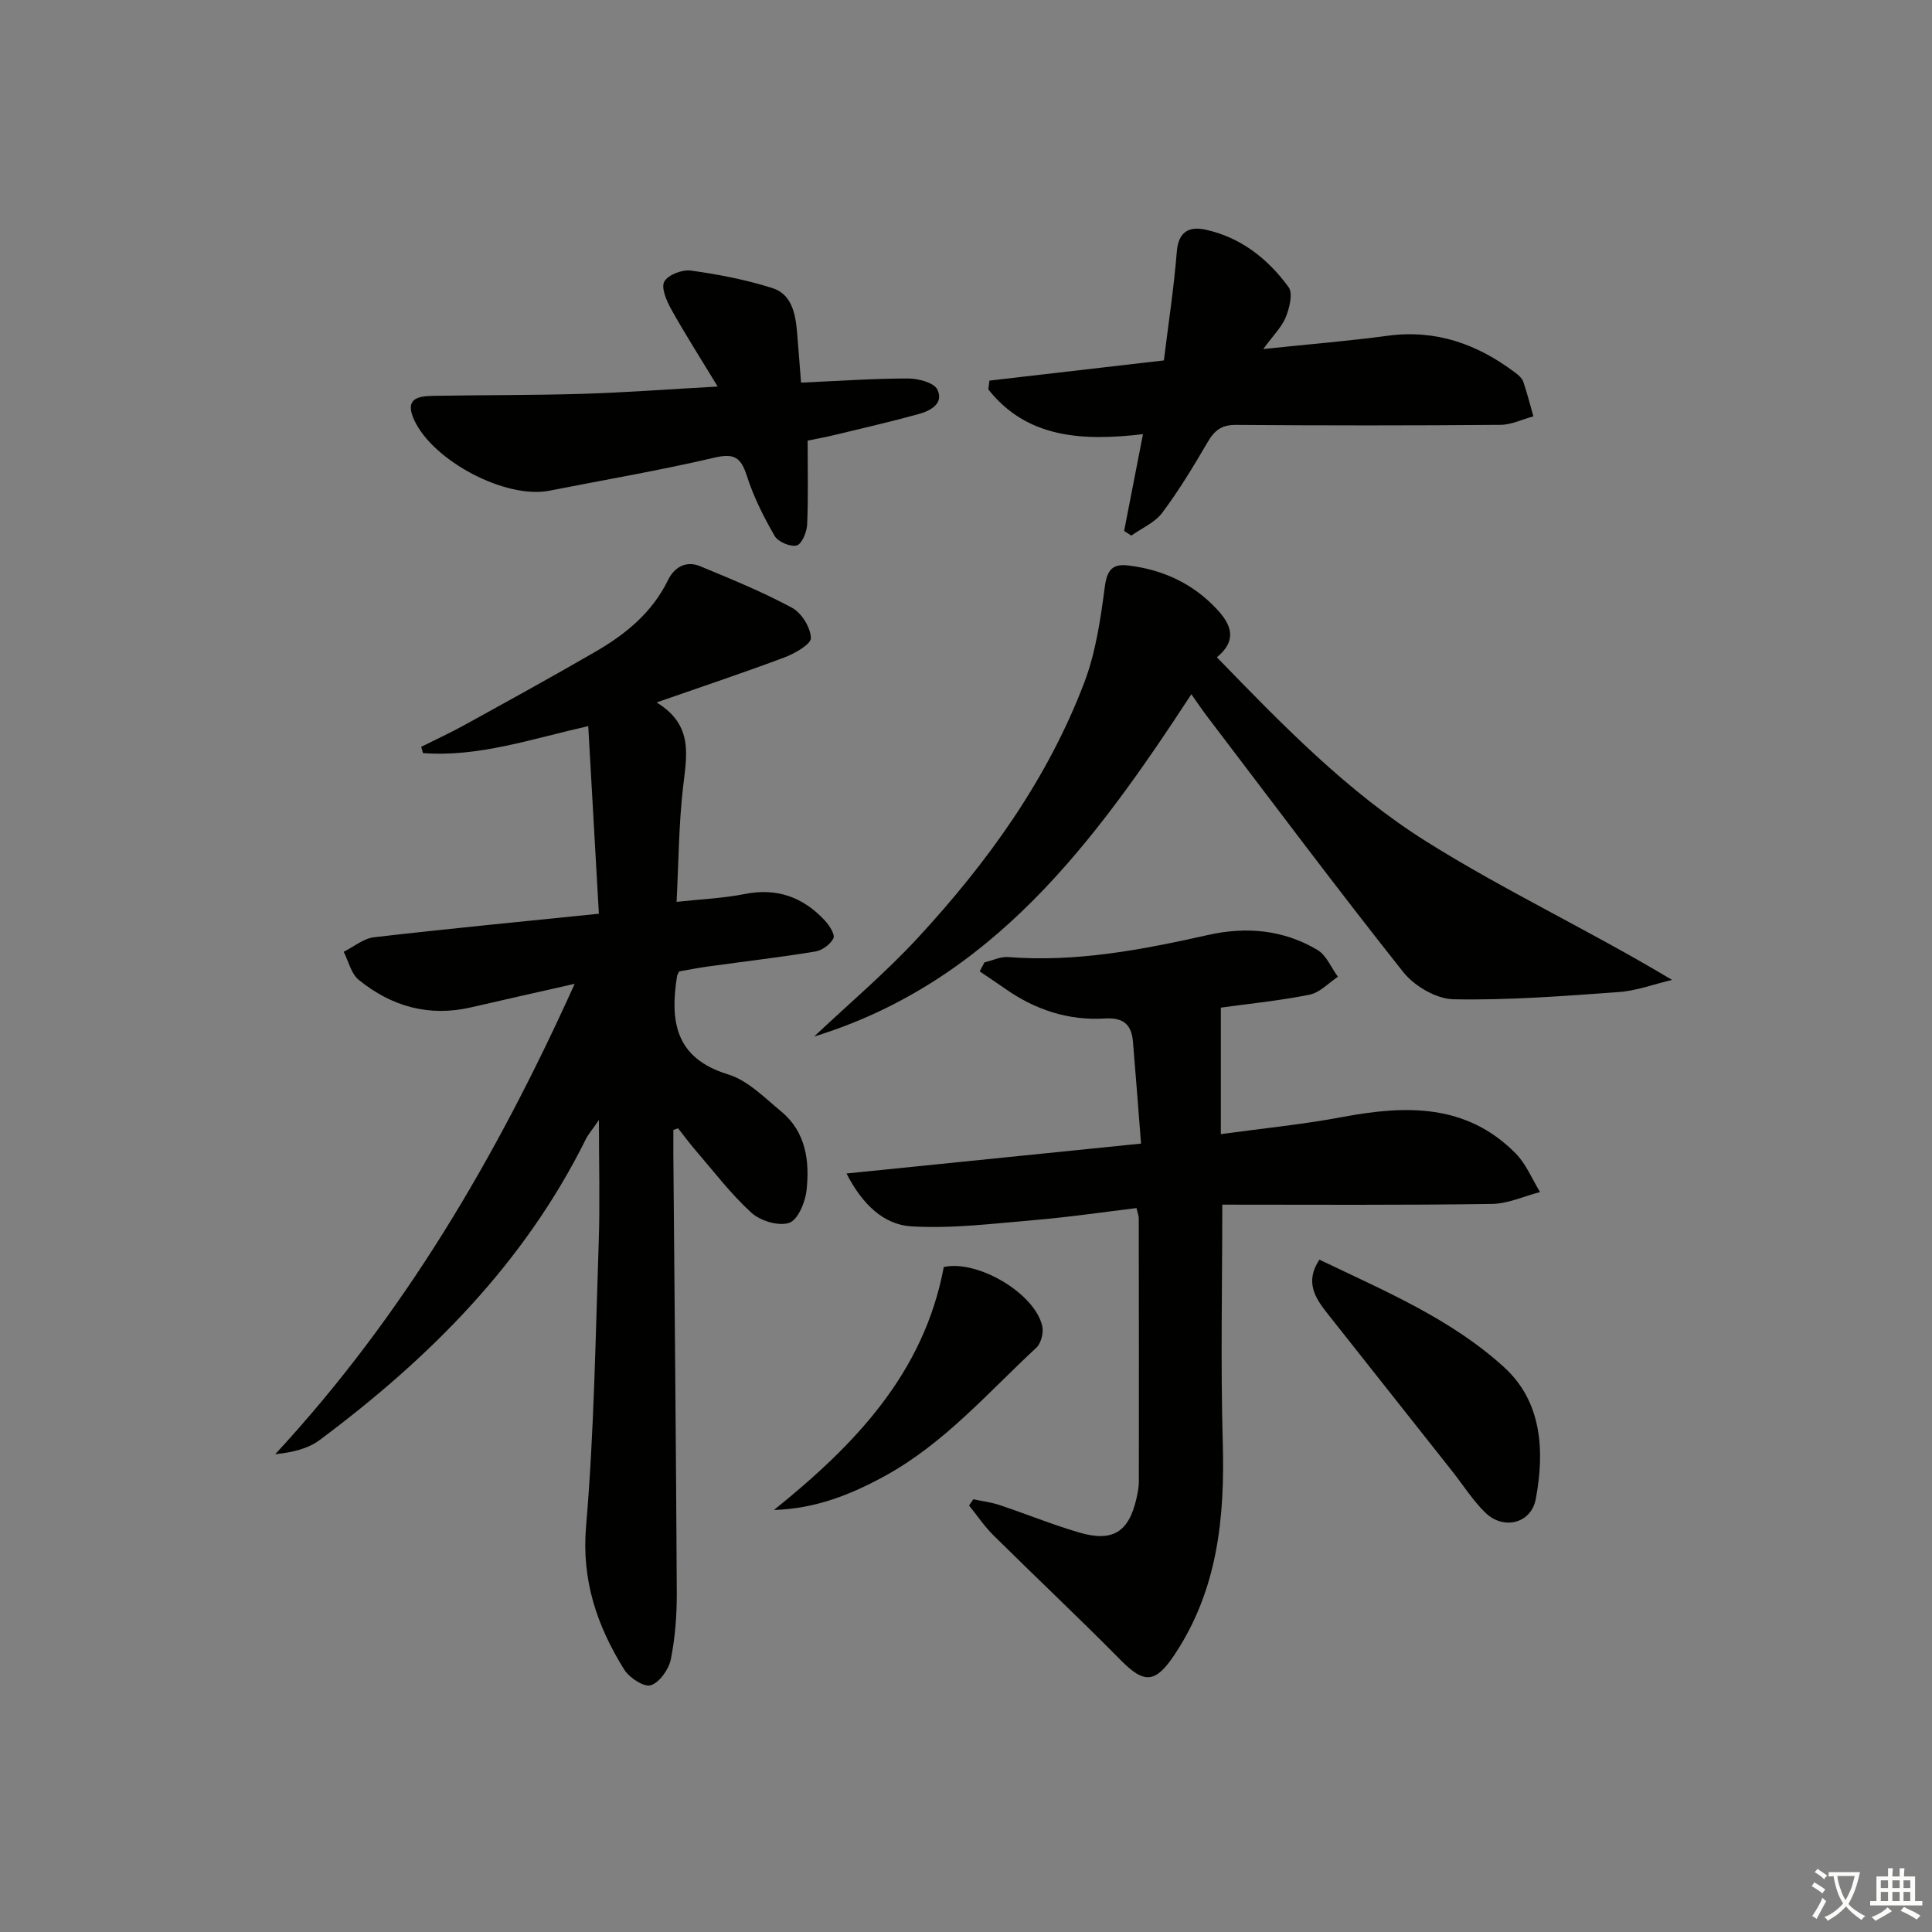
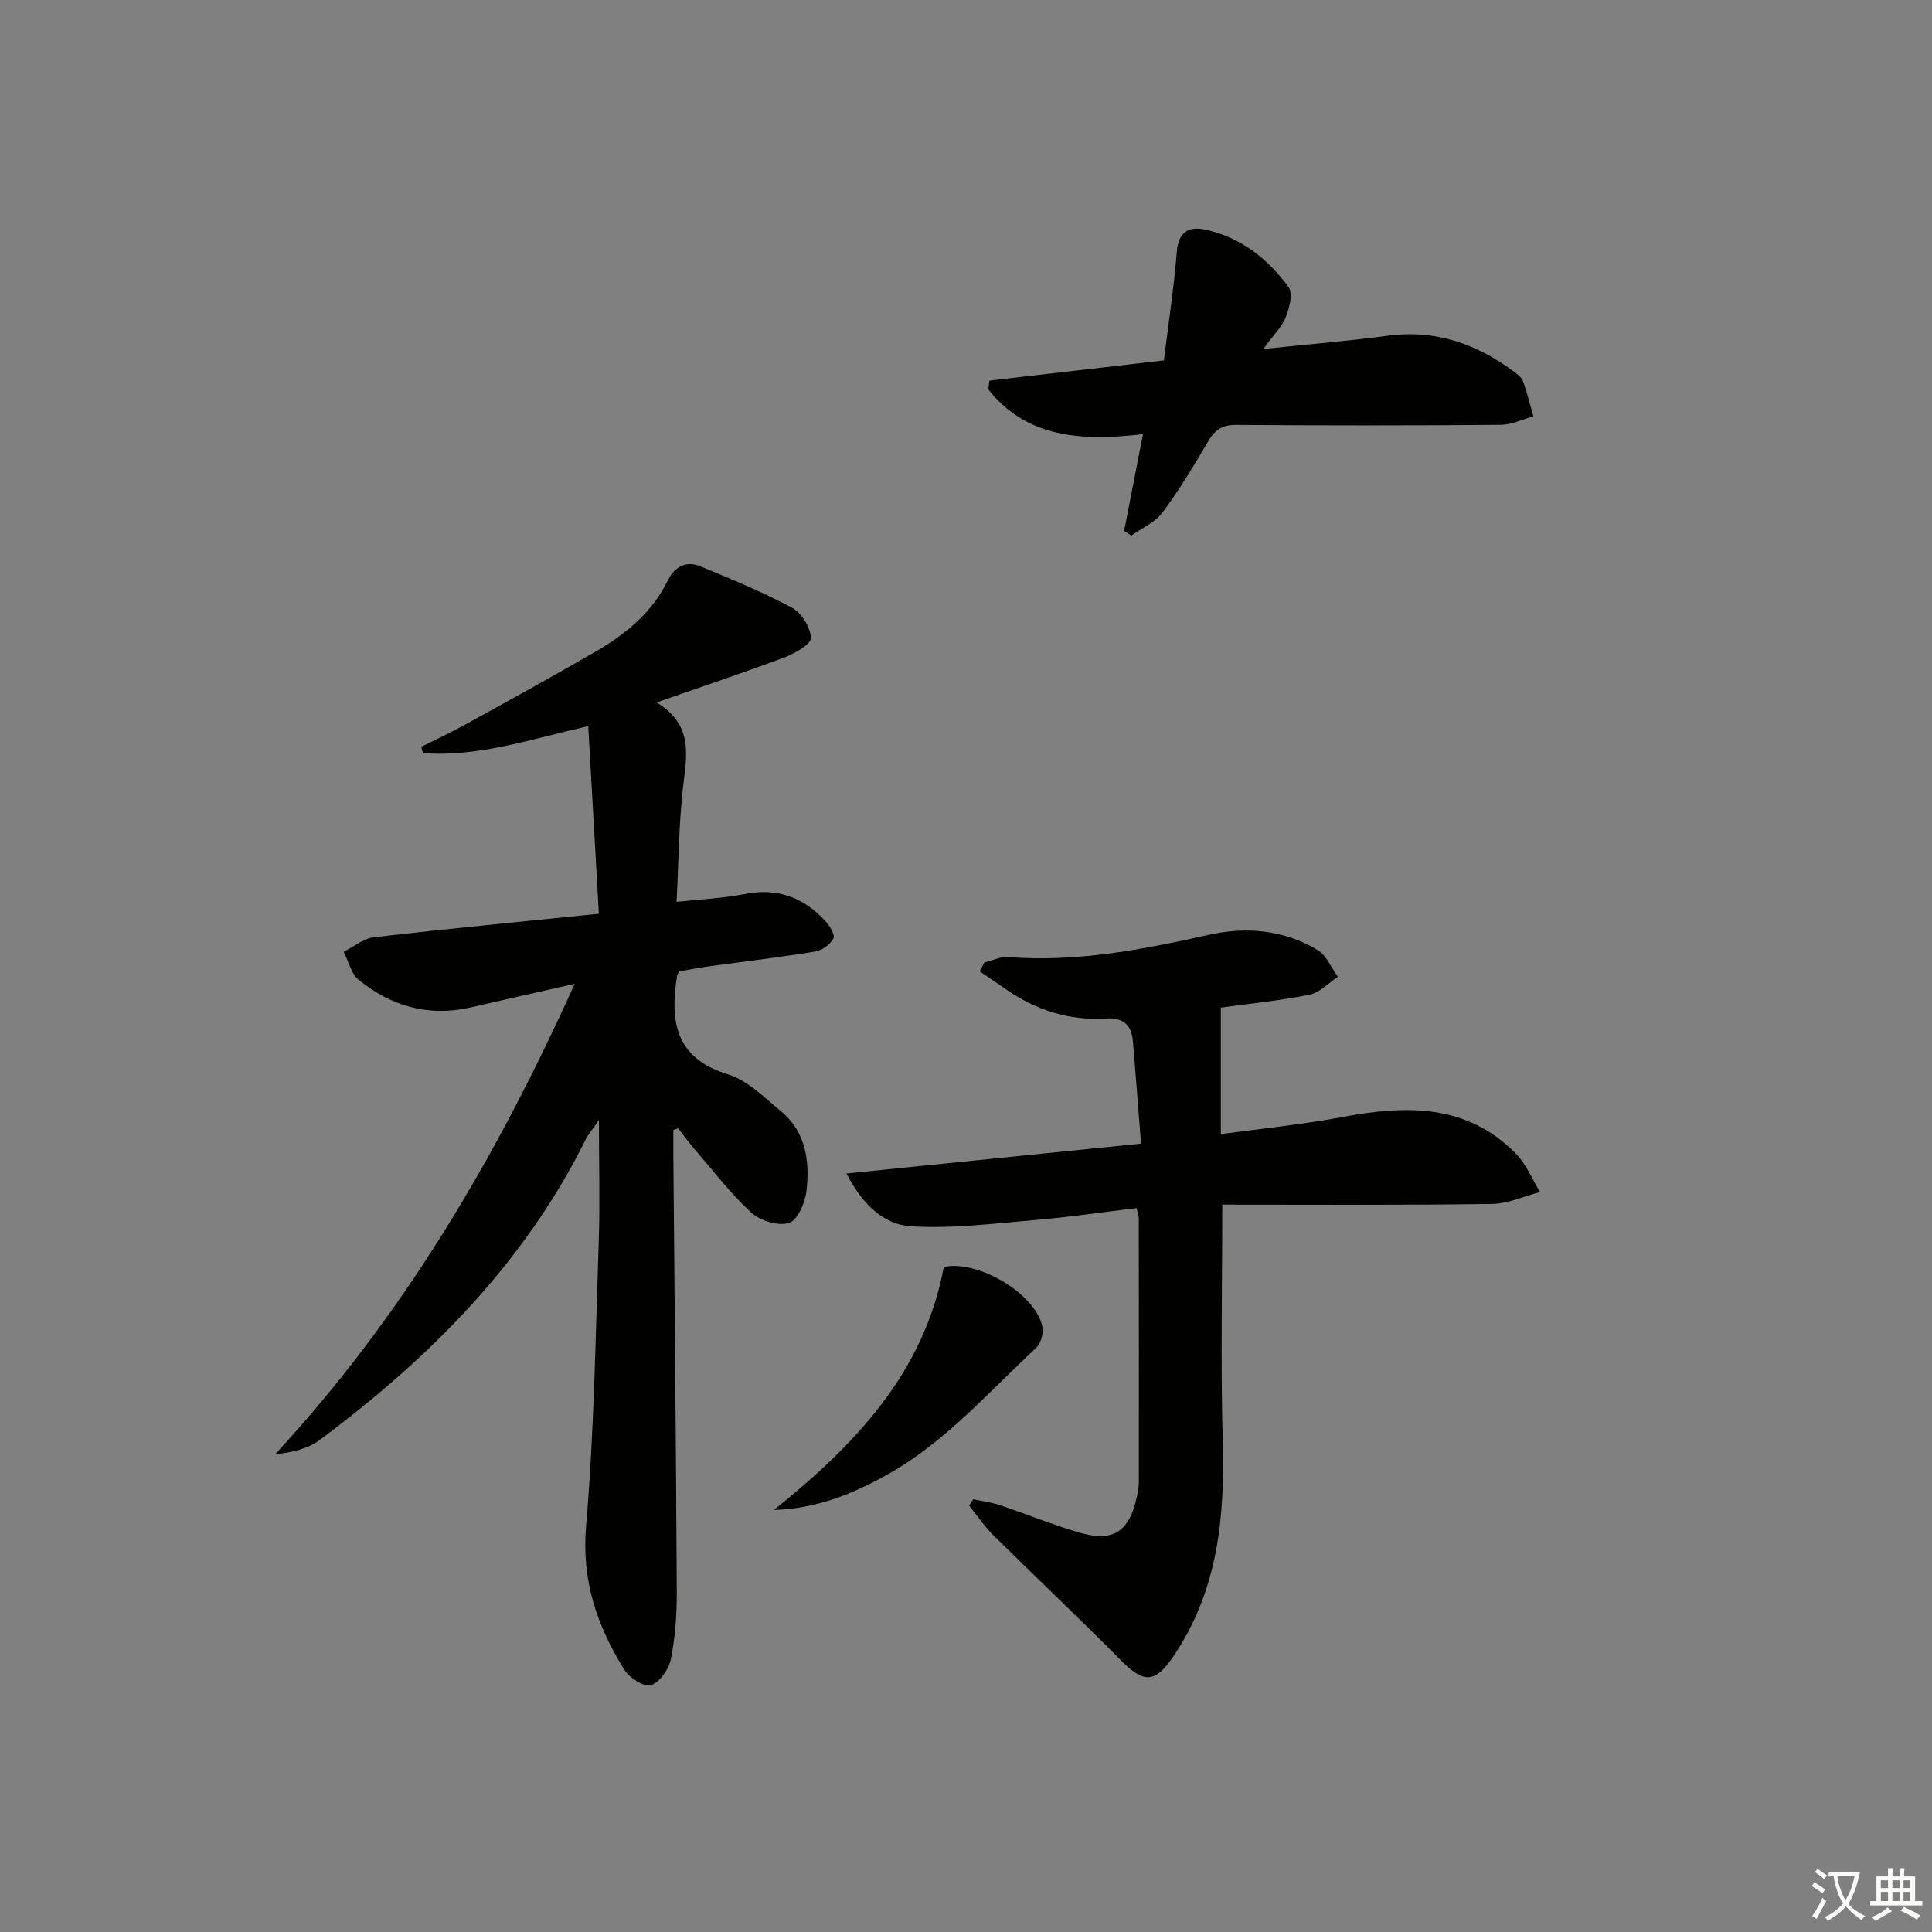
<svg xmlns="http://www.w3.org/2000/svg" enable-background="new 0 0 400 400" viewBox="0 0 400 400">
  <rect x="0" y="0" width="400" height="400" fill="#808080" stroke="none" />
  <path d="m377.9 391.2c-.2.3-.4.5-.6.8-.7-.6-1.4-1-2.2-1.5.2-.3.4-.5.5-.8.6.4 1.4.8 2.3 1.5zm-1.8 6.1c-.2-.2-.5-.4-.9-.6.4-.6.8-1.2 1.2-1.9s.7-1.3.9-1.9c.3.3.5.5.8.7-.7 1.3-1.4 2.6-2 3.7zm2.2-9c-.3.3-.5.5-.6.8-.6-.6-1.3-1.1-2-1.5.3-.3.5-.5.6-.7.6.5 1.3.9 2 1.4zm.3.2v-.9h2 4.5c-.3 1.3-.6 2.5-1 3.6s-.9 2.1-1.4 3c.4.5 1 1 1.6 1.4s1.2.8 1.9 1.1c-.3.2-.5.4-.8.8-.4-.3-1-.7-1.6-1.2s-1.2-1.1-1.6-1.6c-.5.6-1.1 1.1-1.7 1.6s-1.4.9-2.1 1.4c-.1-.3-.3-.5-.7-.8.6-.2 1.2-.5 1.9-1s1.4-1.1 2-1.8c-.5-.8-.9-1.6-1.2-2.5s-.6-2-.8-3.2c-.4.1-.7.1-1 .1zm2.5 2.7c.3 1 .7 1.7 1 2.2.3-.5.6-1.1 1-2s.6-1.9.9-3h-3.2-.4c.1.9.3 1.8.7 2.8z" fill="#fbfcfa" />
  <path d="m396.5 388.5v1.5 3.6h1.5v.9c-.4 0-1 0-1.7 0h-7.9c-.5 0-.9 0-1.2 0v-.9h1.3v-3.5c0-.7 0-1.2 0-1.6h2.4c0-.8 0-1.4 0-1.7h1c0 .3-.1.8-.1 1.7h1.5c0-.8 0-1.4 0-1.7h1c0 .3-.1.9-.1 1.7zm-8.2 9.2c-.2-.3-.5-.5-.8-.8.8-.3 1.4-.6 1.9-.9s1-.7 1.4-1.1c.3.3.6.5.9.8-1.6 1-2.8 1.6-3.4 2zm2.6-6.8v-1.6h-1.5v1.6zm0 2.7v-1.9h-1.5v1.9zm2.4-2.7v-1.6h-1.5v1.6zm0 2.7v-1.9h-1.5v1.9zm.2 2 .7-.8c.4.2.9.5 1.6.8s1.3.7 1.8 1c-.3.3-.5.6-.8.8-.4-.3-1.5-1-3.3-1.8zm2-4.7v-1.6h-1.4v1.6zm0 2.7v-1.9h-1.4v1.9z" fill="#fbfcfa" />
  <g fill="#010100">
    <path d="m139.41 233.94c0 1.76-.01 3.53 0 5.29.25 30.14.56 60.28.71 90.43.02 4.63-.32 9.34-1.23 13.87-.42 2.09-2.33 4.8-4.15 5.38-1.4.45-4.45-1.55-5.51-3.25-5.61-9.03-8.85-18.43-7.89-29.67 1.67-19.54 1.95-39.21 2.62-58.83.27-7.96.04-15.94.04-25.27-1.4 2.04-2.21 2.95-2.73 4-12.75 25.71-32.4 45.33-55.07 62.24-2.43 1.82-5.66 2.58-9.22 2.95 26.42-28.55 45.67-61.2 62-97.39-7.99 1.81-14.7 3.3-21.4 4.86-8.75 2.04-16.54-.17-23.33-5.7-1.56-1.28-2.09-3.83-3.09-5.79 2.09-1.04 4.09-2.76 6.27-3.01 15.16-1.76 30.36-3.21 46.56-4.87-.74-13.12-1.45-25.63-2.2-38.85-11.78 2.67-22.72 6.45-34.22 5.59-.12-.43-.24-.86-.36-1.3 3.04-1.52 6.13-2.95 9.1-4.59 9.01-4.97 18.04-9.93 26.95-15.09 6.26-3.62 11.76-8.1 15.05-14.85 1.3-2.67 3.73-4.07 6.65-2.86 6.42 2.66 12.89 5.3 19 8.59 1.98 1.06 3.84 4.06 3.93 6.25.05 1.3-3.3 3.21-5.43 4.02-8.38 3.15-16.87 5.98-26.52 9.34 7.82 4.77 6.18 11.22 5.45 17.79-.86 7.68-.9 15.45-1.31 23.5 5.23-.57 9.72-.75 14.08-1.62 6.72-1.34 12.15.65 16.65 5.52.92.99 2.12 2.89 1.74 3.65-.62 1.25-2.33 2.5-3.75 2.73-7.37 1.21-14.8 2.07-22.2 3.1-2.1.29-4.18.71-5.98 1.02-.29.59-.4.73-.43.89-1.5 9.38-.46 17.07 10.55 20.43 4.07 1.24 7.53 4.81 10.98 7.66 5.15 4.26 5.94 10.31 5.26 16.4-.27 2.44-1.81 6.09-3.6 6.68-2.19.73-5.95-.4-7.8-2.09-4.28-3.9-7.83-8.59-11.63-13-1.25-1.44-2.37-2.99-3.56-4.49-.31.12-.65.23-.98.34z" />
    <path d="m253.06 249.41c0 16.65-.36 32.95.1 49.22.44 15.61-1.05 30.54-9.99 43.96-3.93 5.9-6.23 6.09-11.09 1.17-8.65-8.76-17.62-17.2-26.37-25.86-1.89-1.87-3.4-4.13-5.08-6.21.3-.43.6-.85.89-1.28 1.81.39 3.67.61 5.41 1.19 5.51 1.84 10.9 4.04 16.46 5.68 7 2.06 10.34-.09 11.92-7.12.25-1.13.48-2.29.48-3.44.02-18.17.01-36.33-.02-54.5 0-.48-.2-.95-.47-2.1-6.99.84-13.97 1.88-21 2.47-8.54.72-17.15 1.83-25.65 1.31-5.59-.34-10.06-4.42-13.39-10.94 20.68-2.1 40.4-4.1 60.98-6.19-.57-7.24-1.09-14.16-1.67-21.07-.3-3.52-1.9-5.07-5.81-4.83-7.52.47-14.42-1.8-20.61-6.14-1.75-1.23-3.54-2.41-5.31-3.61.32-.62.64-1.24.97-1.86 1.64-.39 3.32-1.23 4.92-1.11 14.11 1.11 27.79-1.53 41.42-4.58 7.95-1.78 15.61-1.06 22.62 3.11 1.85 1.1 2.84 3.66 4.23 5.55-1.94 1.28-3.73 3.28-5.84 3.7-6.16 1.25-12.45 1.86-18.4 2.69v26.19c8.57-1.18 16.96-2 25.21-3.55 13.08-2.45 25.61-2.8 35.82 7.53 2.17 2.19 3.4 5.31 5.06 8.01-3.32.86-6.64 2.42-9.97 2.46-18.74.28-37.5.15-55.82.15z" />
-     <path d="m168.56 214.6c7.21-6.81 14.84-13.24 21.55-20.52 14.4-15.6 26.76-32.74 34.37-52.74 2.38-6.26 3.38-13.15 4.26-19.85.46-3.51 1.6-4.82 4.9-4.41 7.17.88 13.37 3.74 18.34 9.09 2.95 3.18 4.24 6.41-.04 9.91 13.57 14 27.11 27.95 43.45 38.2 16.19 10.15 33.62 18.31 50.79 28.6-3.69.87-7.34 2.25-11.08 2.52-11.37.82-22.79 1.71-34.17 1.49-3.56-.07-8.1-2.74-10.4-5.63-13.85-17.45-27.18-35.3-40.68-53.03-.99-1.29-1.88-2.65-3.19-4.5-20.06 30.69-41.32 59.55-78.1 70.87z" />
    <path d="m261.55 72.26c9.55-1 17.66-1.65 25.7-2.74 10.03-1.36 18.64 1.72 26.48 7.65.65.49 1.39 1.12 1.64 1.84.81 2.36 1.42 4.79 2.1 7.19-2.27.61-4.53 1.74-6.8 1.76-18.27.15-36.53.15-54.8.01-2.96-.02-4.43 1.15-5.83 3.55-2.92 5-5.93 9.99-9.4 14.63-1.52 2.04-4.24 3.19-6.41 4.74-.5-.32-.99-.65-1.49-.97 1.23-6.34 2.47-12.67 3.9-20.03-12.67 1.48-24.04.8-32.02-9.26.08-.61.16-1.22.23-1.83 11.77-1.36 23.55-2.72 36.12-4.18.92-7.49 2.07-15 2.68-22.55.34-4.16 2.6-5.24 5.9-4.53 7.31 1.58 12.95 6.03 17.24 11.91.94 1.29.18 4.3-.58 6.21-.82 2.04-2.56 3.71-4.66 6.6z" />
-     <path d="m148.59 80.03c-3.68-6.06-6.81-10.95-9.63-16.02-.96-1.73-2.13-4.44-1.42-5.72.78-1.4 3.73-2.52 5.52-2.27 5.68.79 11.39 1.89 16.85 3.62 3.95 1.25 4.77 5.21 5.1 9 .28 3.3.52 6.6.84 10.58 7.62-.34 14.88-.85 22.15-.86 2.1 0 5.37.85 6.07 2.29 1.41 2.92-1.46 4.42-3.92 5.09-5.73 1.58-11.54 2.91-17.32 4.31-1.87.45-3.77.8-5.62 1.18 0 6.11.15 11.76-.1 17.4-.07 1.54-1.11 4.04-2.16 4.3-1.33.33-3.86-.74-4.56-1.96-2.28-3.94-4.36-8.09-5.75-12.41-1.21-3.77-2.53-4.79-6.68-3.82-11.31 2.65-22.79 4.6-34.2 6.85-9.07 1.79-24.12-6.16-28.01-14.64-2.02-4.39.69-4.93 3.84-4.99 10.33-.19 20.66-.11 30.98-.42 8.95-.27 17.89-.95 28.02-1.51z" />
-     <path d="m273.17 260.8c13.52 6.49 27.28 12.26 38.26 22.29 7.85 7.17 8.39 17.35 6.54 27.25-.96 5.13-6.72 6.5-10.47 2.82-2.58-2.53-4.56-5.68-6.82-8.54-8.64-10.93-17.29-21.86-25.94-32.79-2.55-3.23-4.57-6.52-1.57-11.03z" />
-     <path d="m160.24 312.62c16.72-13.45 31.04-28.29 35.16-50.3 7.01-1.55 18.94 5.48 20.4 12.3.29 1.36-.27 3.51-1.25 4.42-9.98 9.26-18.95 19.69-31.12 26.42-7.19 3.97-14.62 6.92-23.19 7.16z" />
+     <path d="m160.24 312.62c16.72-13.45 31.04-28.29 35.16-50.3 7.01-1.55 18.94 5.48 20.4 12.3.29 1.36-.27 3.51-1.25 4.42-9.98 9.26-18.95 19.69-31.12 26.42-7.19 3.97-14.62 6.92-23.19 7.16" />
  </g>
</svg>